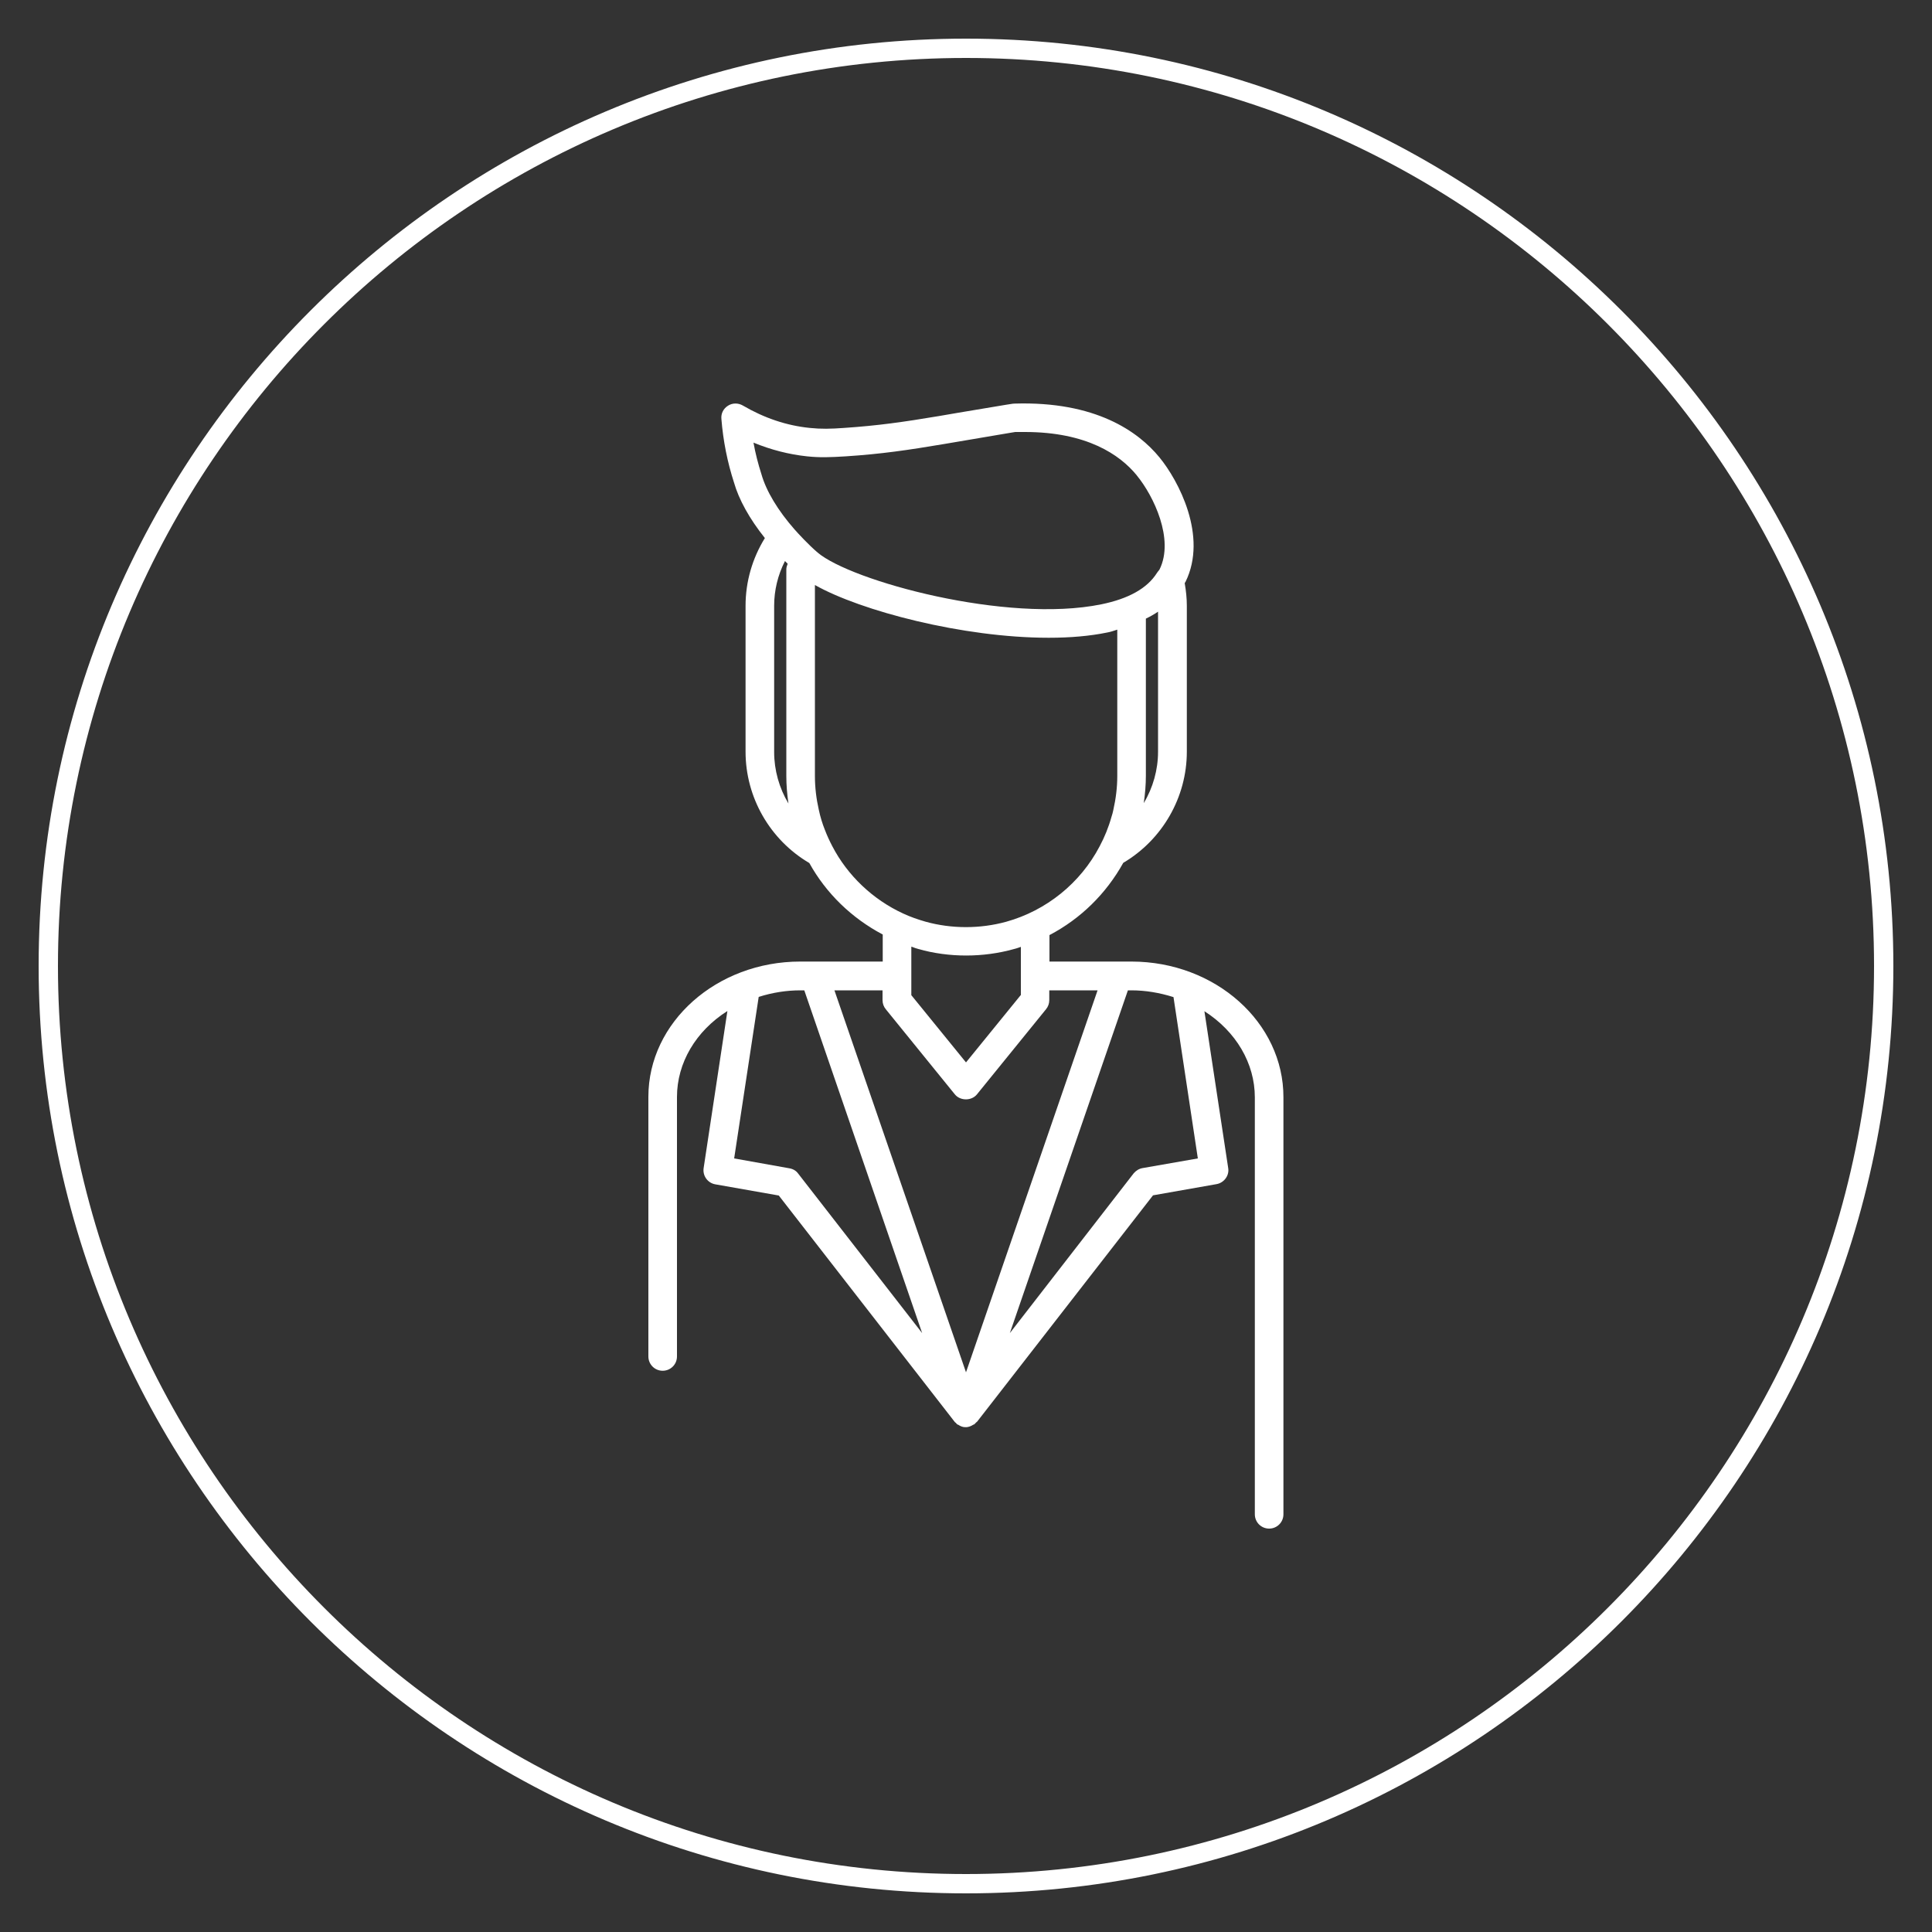
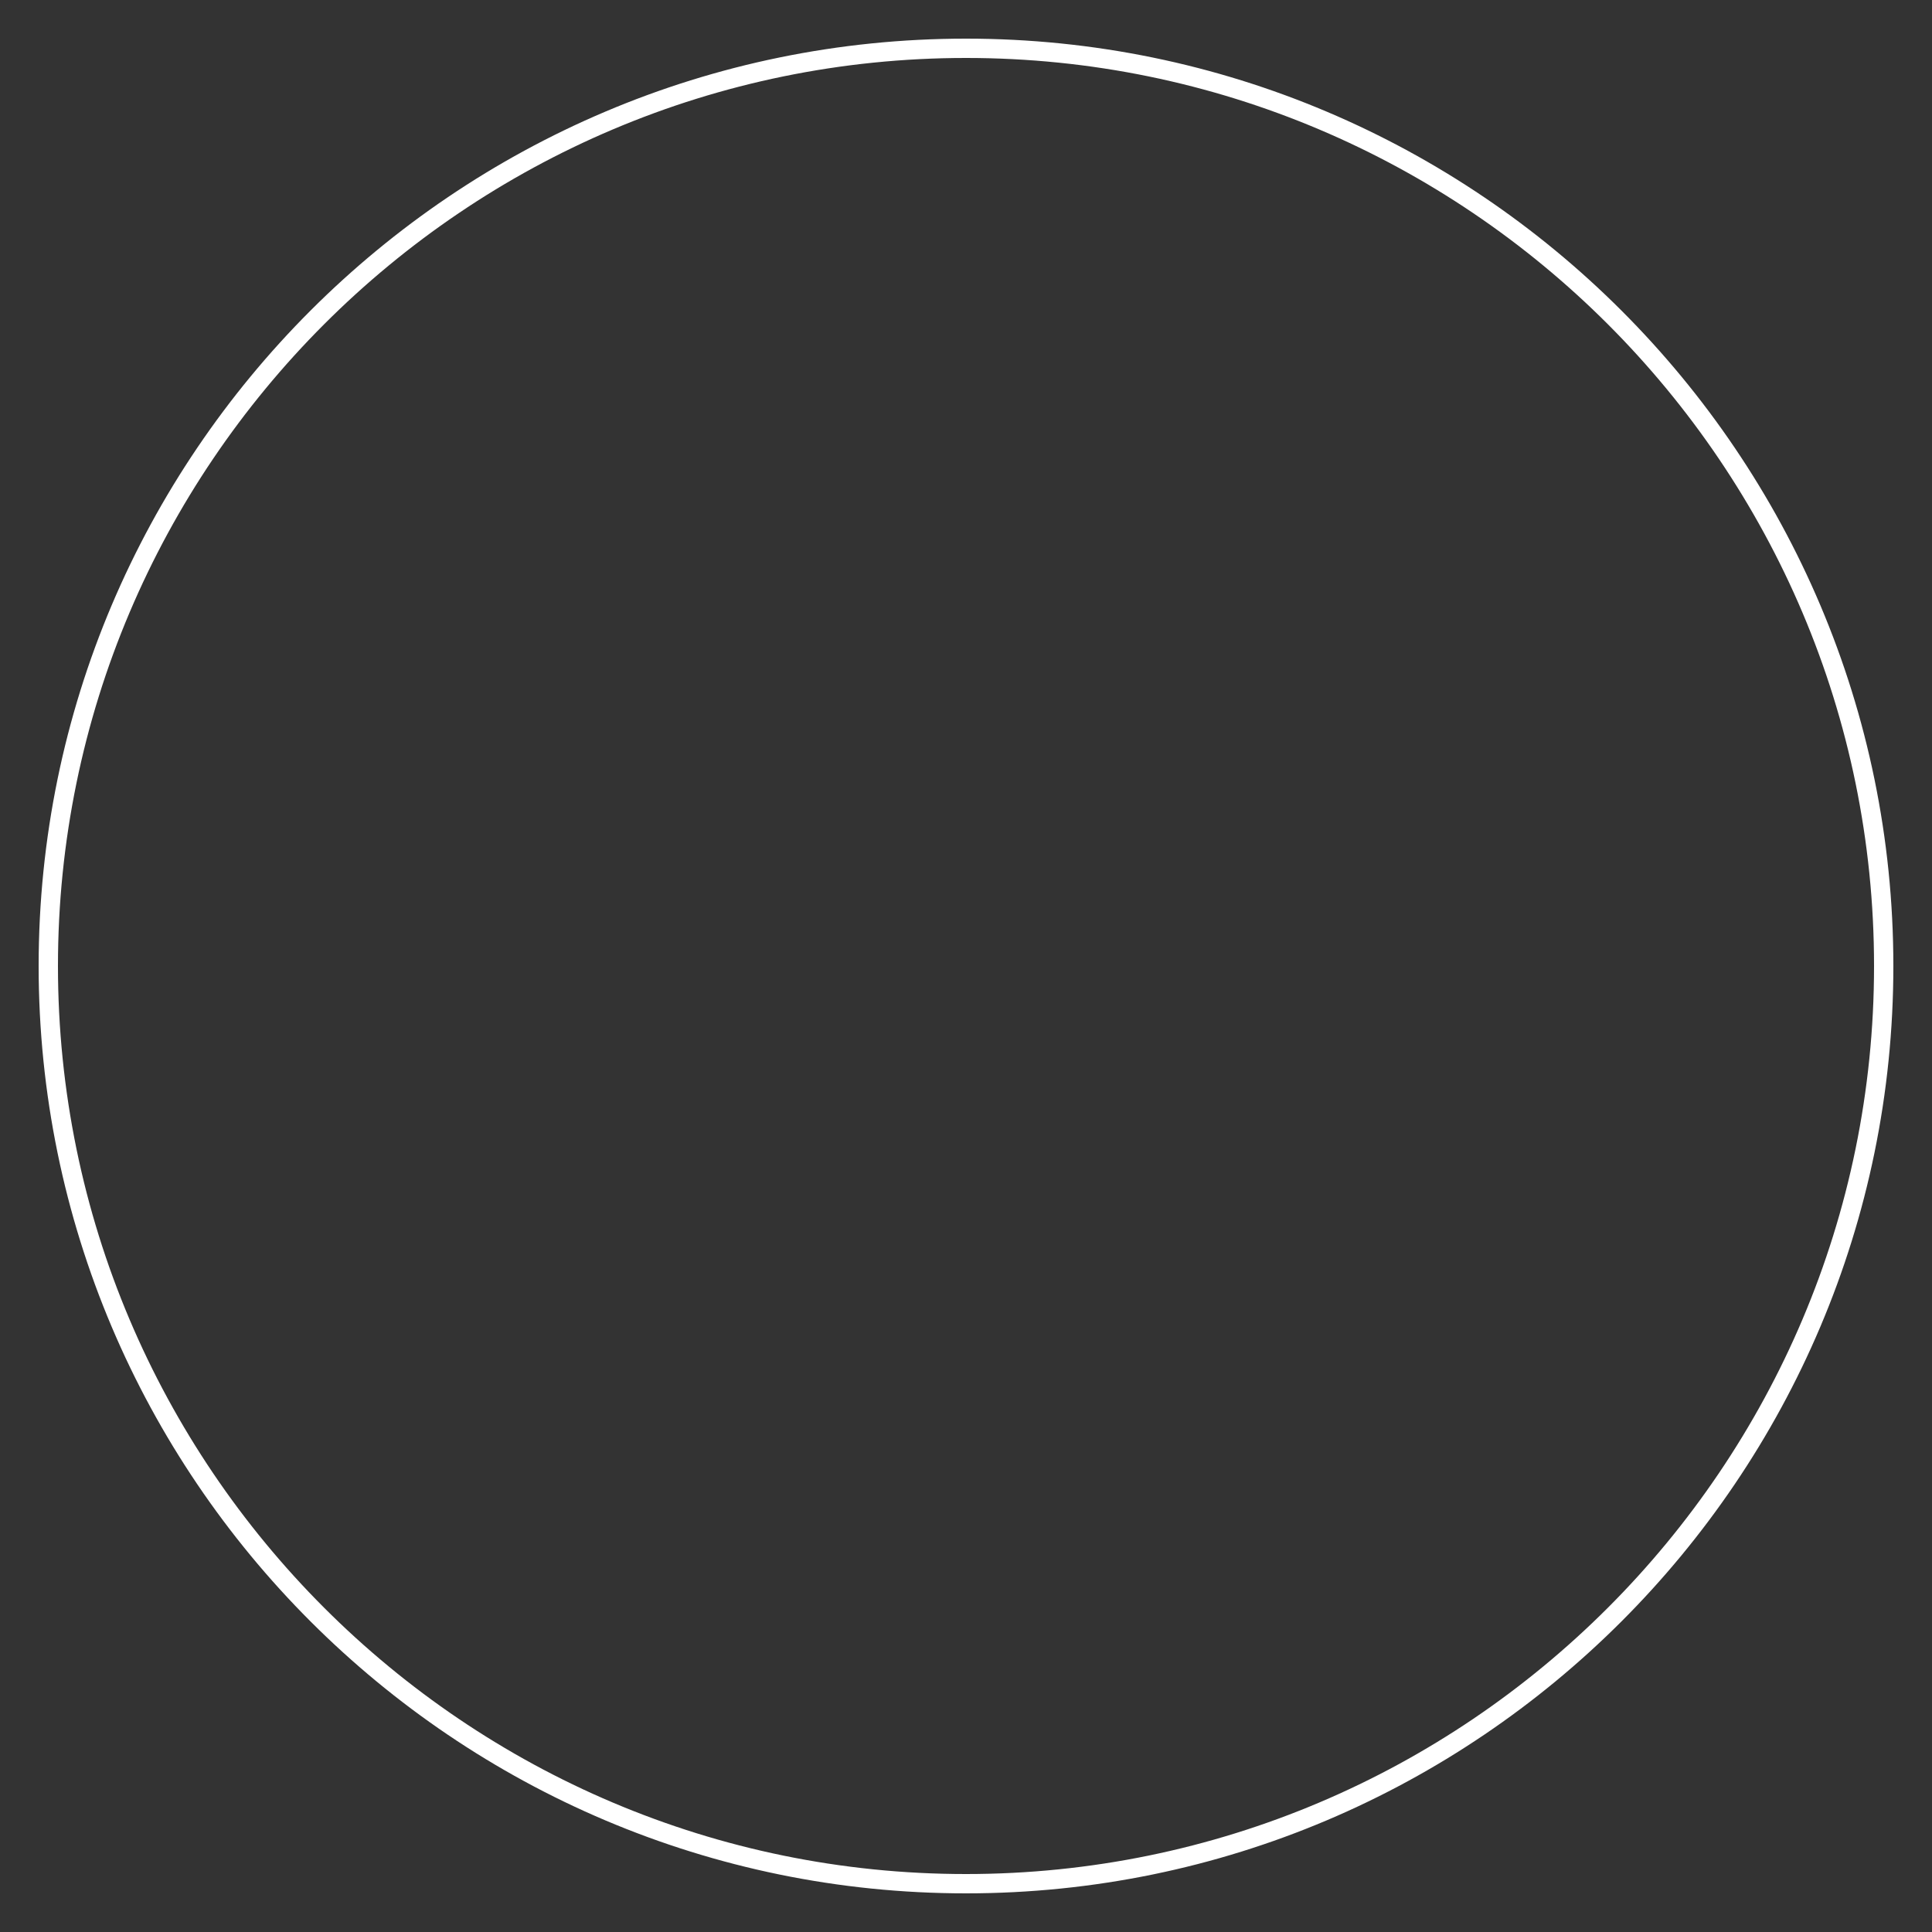
<svg xmlns="http://www.w3.org/2000/svg" version="1.1" id="Layer_1" x="0px" y="0px" viewBox="0 0 100 100" style="enable-background:new 0 0 100 100;" xml:space="preserve">
  <rect x="0" y="0" width="100" height="100" fill="#333333" stroke="none" />
  <style type="text/css">
	.st0{fill:#F19866;}
	.st1{fill:#F09766;}
	.st2{fill:#F09A6A;}
	.st3{fill:none;stroke:#F19866;stroke-width:4;stroke-linecap:round;stroke-linejoin:round;stroke-miterlimit:10;}
	.st4{fill:#F09866;}
	.st5{fill:#F09867;}
	.st6{fill:none;stroke:#F09766;stroke-width:4;stroke-linecap:round;stroke-linejoin:round;stroke-miterlimit:10;}
	.st7{fill:none;stroke:#F09766;stroke-miterlimit:10;}
	.st8{fill:none;stroke:#000000;stroke-width:2;stroke-linecap:round;stroke-linejoin:round;stroke-miterlimit:10;}
	.st9{fill:#FFFFFF;}
</style>
  <g>
-     <path class="st9" d="M58.56,49.77h-4.24V48.4c1.62-0.85,2.93-2.14,3.82-3.74c2.03-1.2,3.29-3.4,3.29-5.75v-7.56   c0-0.38-0.04-0.76-0.11-1.17c0.01-0.02,0.03-0.04,0.04-0.06c1.17-2.37-0.37-5.26-1.35-6.45c-1.1-1.34-3.31-2.91-7.5-2.78   c-0.09,0-0.09,0-2.89,0.47l-0.99,0.17c-1.91,0.32-3.19,0.5-4.95,0.62c-0.69,0.05-1.18,0.06-1.76,0c-1.2-0.12-2.36-0.51-3.47-1.16   c-0.24-0.14-0.54-0.14-0.77,0.01c-0.24,0.15-0.37,0.41-0.34,0.69c0.09,1.13,0.31,2.23,0.65,3.28c0.25,0.88,0.8,1.88,1.6,2.88   c-0.65,1.05-1,2.26-1,3.5v7.56c0,2.36,1.26,4.56,3.3,5.76c0.87,1.57,2.19,2.85,3.8,3.7v1.4h-4.27c-4.33,0-7.86,3.14-7.86,7v13.44   c0,0.41,0.33,0.74,0.74,0.74s0.74-0.33,0.74-0.74V56.78c0-1.76,0.97-3.41,2.61-4.45l-1.23,8.13c-0.06,0.4,0.21,0.77,0.6,0.84   l3.29,0.58l9.1,11.71c0.02,0.03,0.04,0.04,0.07,0.06c0.01,0.02,0.03,0.04,0.06,0.07c0.03,0.02,0.06,0.03,0.05,0.02   c0.12,0.08,0.24,0.13,0.36,0.13l0,0l0.08,0c0.11-0.01,0.23-0.05,0.35-0.13l0.04-0.01l0.02-0.02c0.03-0.02,0.05-0.05,0.08-0.08   c0.01-0.01,0.03-0.02,0.06-0.05l9.1-11.71l3.29-0.58c0.39-0.07,0.67-0.45,0.6-0.84l-1.23-8.11c1.64,1.05,2.61,2.7,2.61,4.46v21.58   c0,0.41,0.33,0.74,0.74,0.74s0.74-0.33,0.74-0.74V56.8C66.44,52.93,62.91,49.77,58.56,49.77z M47.73,69l-6.42-8.26   c-0.11-0.15-0.27-0.24-0.46-0.27L38,59.96l1.27-8.36c0.72-0.23,1.45-0.34,2.15-0.34h0.21L47.73,69z M62,59.96l-2.86,0.5   c-0.18,0.03-0.34,0.13-0.46,0.27L52.27,69l6.11-17.74h0.18c0.72,0,1.45,0.12,2.18,0.35L62,59.96z M59.94,31.66v7.25   c0,0.93-0.26,1.86-0.74,2.66c0.07-0.47,0.11-0.95,0.11-1.42v-8.13C59.54,31.91,59.75,31.79,59.94,31.66z M53.05,22.36   c3.21,0,4.91,1.18,5.77,2.22l0.03,0.04c0.86,1.05,1.94,3.29,1.17,4.85c0,0.01-0.01,0.02-0.02,0.03c-0.02,0.02-0.03,0.04-0.03,0.04   c-0.03,0.04-0.07,0.08-0.09,0.12c-0.5,0.79-1.46,1.33-2.88,1.62c-4.9,1-12.95-1.21-14.68-2.68c-0.48-0.41-1.02-1-1.17-1.17   l-0.01-0.01c-0.88-1-1.48-2-1.73-2.88c-0.17-0.53-0.31-1.07-0.41-1.63c0.9,0.37,1.83,0.61,2.77,0.71c0.66,0.07,1.2,0.05,2.01,0   c1.83-0.12,3.2-0.32,5.1-0.64l2.89-0.49c0.49-0.08,0.75-0.13,0.78-0.13C52.71,22.36,52.88,22.36,53.05,22.36z M40.07,31.35   c0-0.79,0.19-1.59,0.56-2.31c0.04,0.04,0.09,0.09,0.14,0.14c-0.04,0.1-0.07,0.19-0.07,0.29v10.7c0,0.47,0.04,0.94,0.11,1.42   c-0.48-0.8-0.74-1.73-0.74-2.66V31.35z M45.85,52.24l3.57,4.4c0.28,0.35,0.87,0.35,1.15,0l3.57-4.4c0.11-0.13,0.17-0.3,0.17-0.47   v-0.51h2.5L50,71.03l-6.81-19.77h2.49v0.51C45.68,51.94,45.74,52.11,45.85,52.24z M42.18,30.28c2.37,1.34,7.67,2.73,12.1,2.73   c1.13,0,2.14-0.09,3.02-0.27c0.17-0.03,0.32-0.08,0.47-0.13c0.02-0.01,0.04-0.01,0.06-0.02v7.57c0,0.59-0.07,1.17-0.21,1.79   c-0.02,0.1-0.05,0.21-0.09,0.33c-0.15,0.54-0.36,1.05-0.61,1.52c-1,1.91-2.76,3.33-4.84,3.91c-1.35,0.37-2.82,0.37-4.16,0   c-0.42-0.12-0.82-0.26-1.18-0.43c-1.56-0.72-2.87-1.96-3.66-3.48l0,0c-0.13-0.25-0.26-0.52-0.39-0.86   c-0.12-0.3-0.23-0.65-0.31-1.03c-0.13-0.57-0.2-1.16-0.2-1.74V30.28z M52.83,51.51L50,54.99l-2.83-3.48V49   c0.01,0,0.02,0.01,0.04,0.01c0.1,0.04,0.21,0.08,0.32,0.11c1.59,0.45,3.36,0.45,4.96,0c0.12-0.03,0.24-0.07,0.35-0.11V51.51z" />
    <path class="st9" d="M50,2C23.53,2,2,23.53,2,50s21.53,48,48,48c26.47,0,48-21.53,48-48S76.47,2,50,2z M50,97   C24.08,97,3,75.92,3,50S24.08,3,50,3s47,21.08,47,47S75.92,97,50,97z" />
  </g>
</svg>